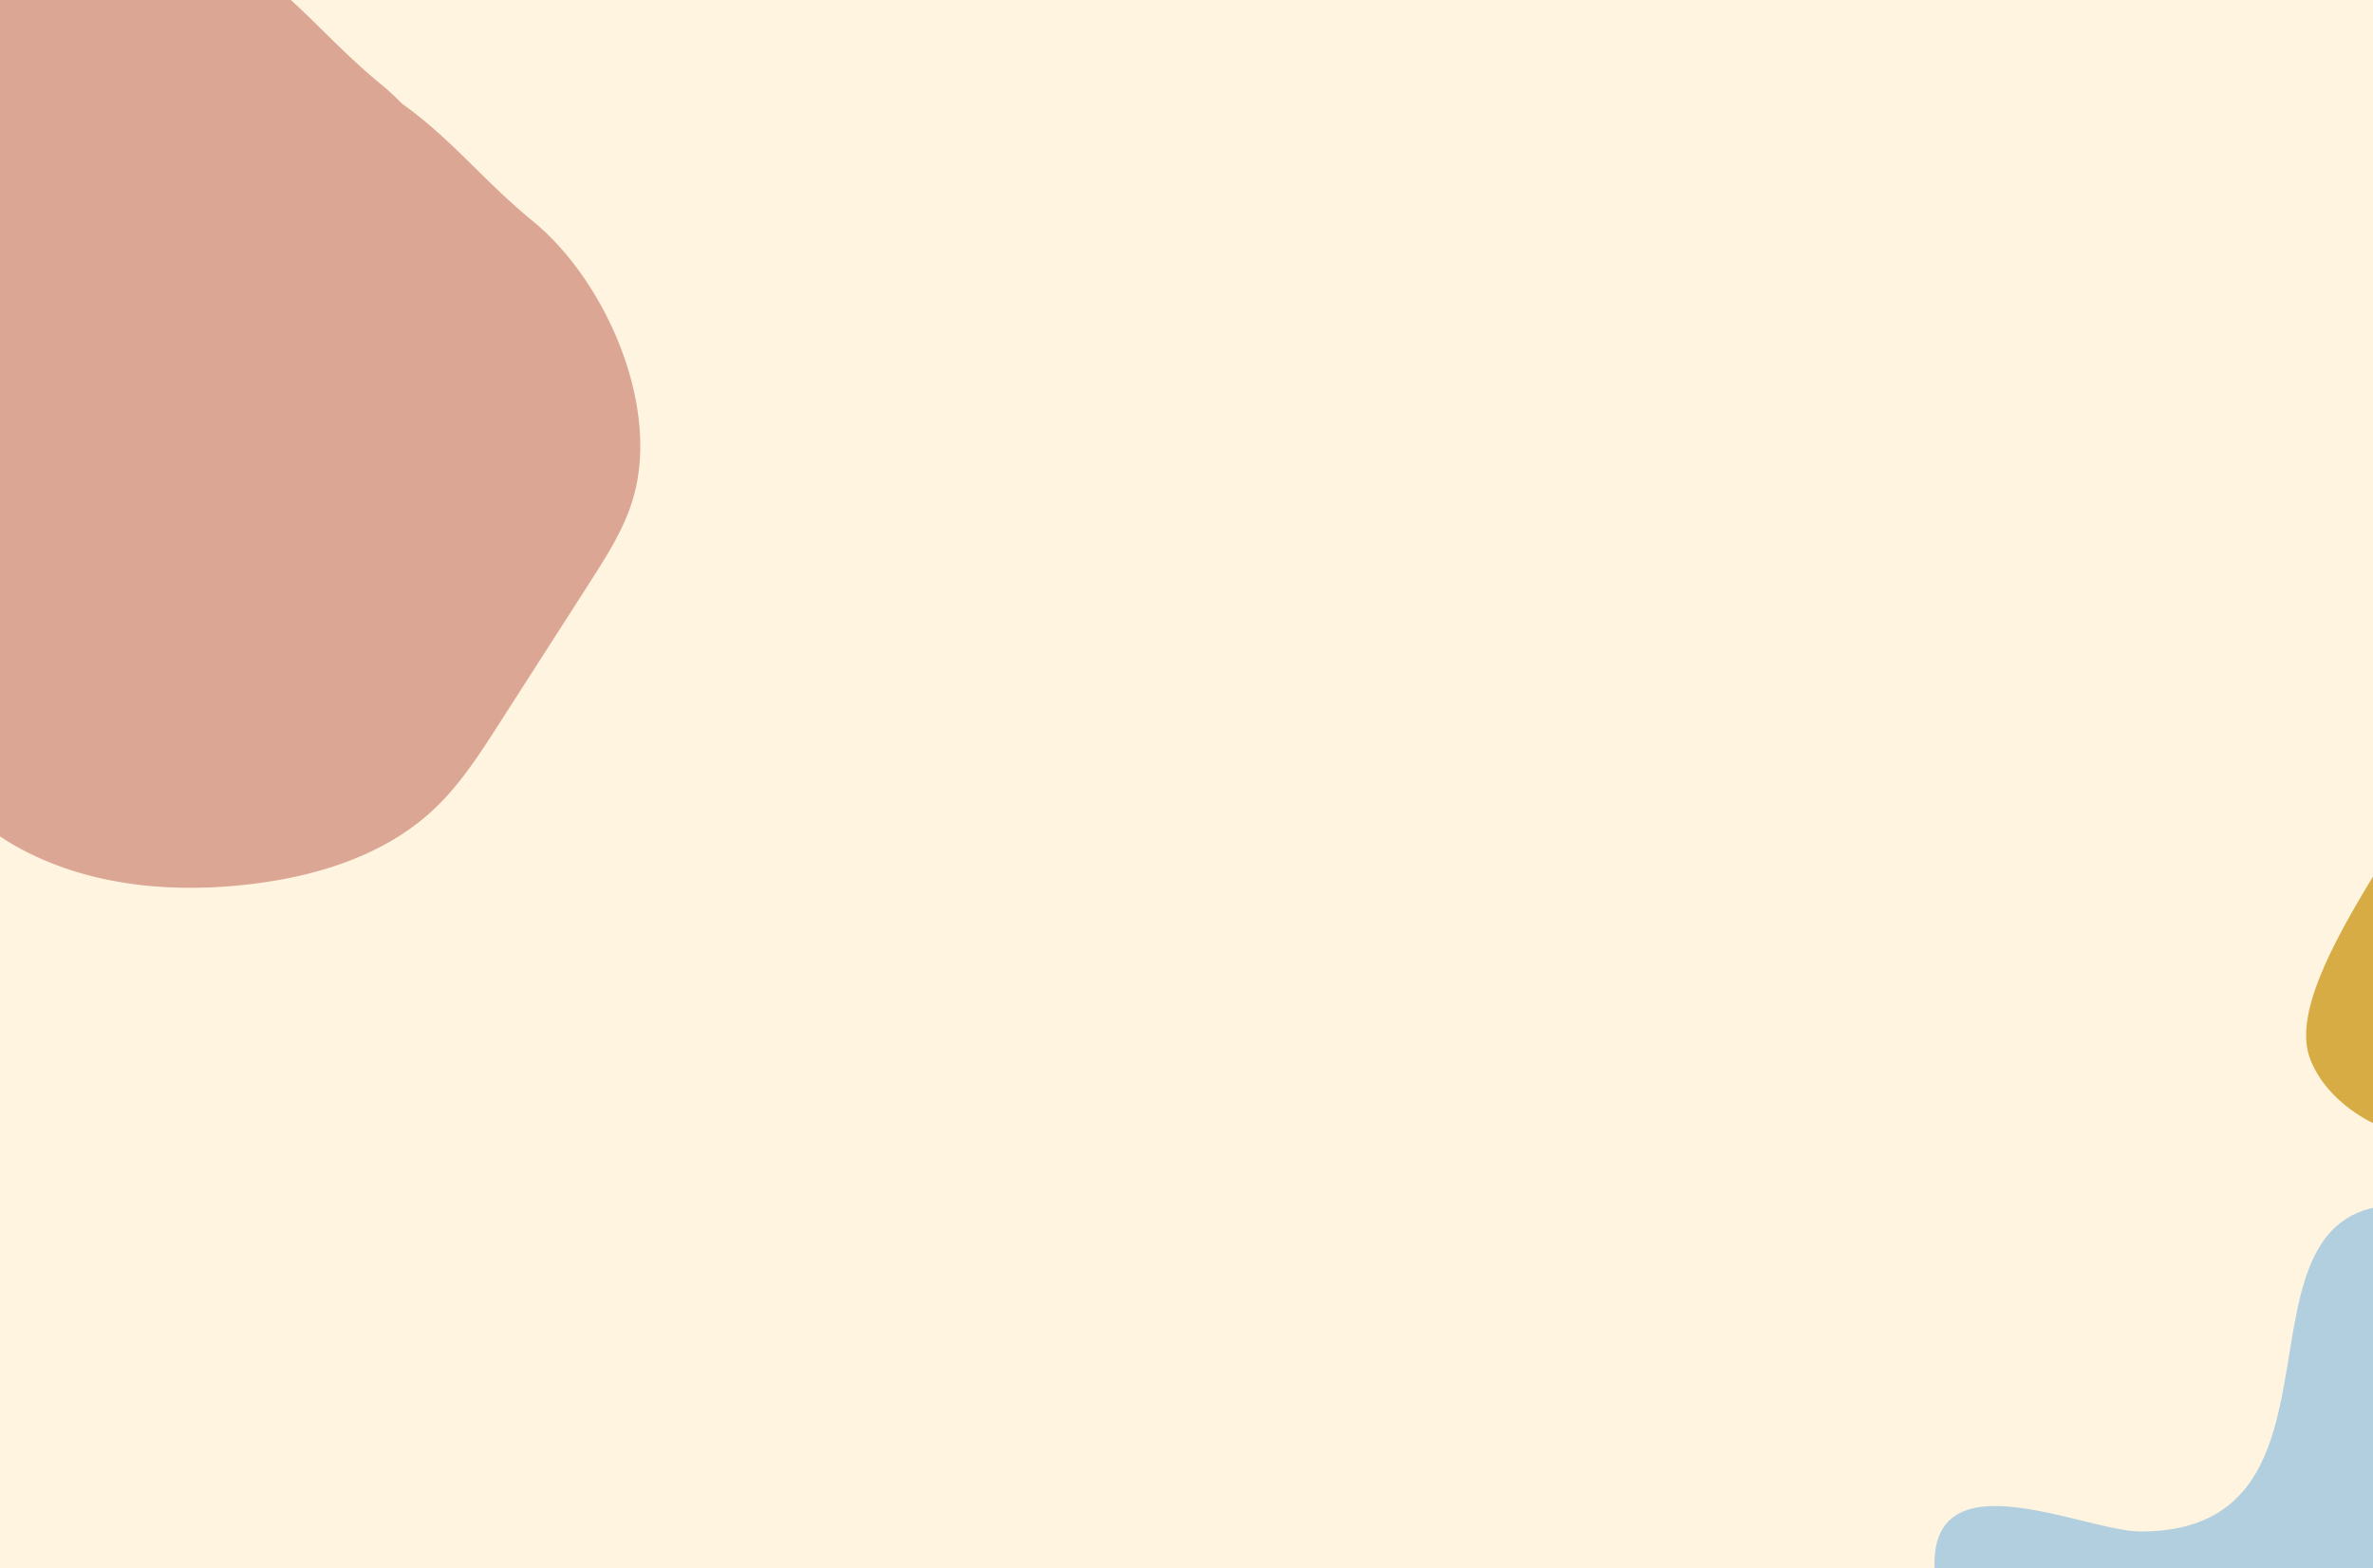
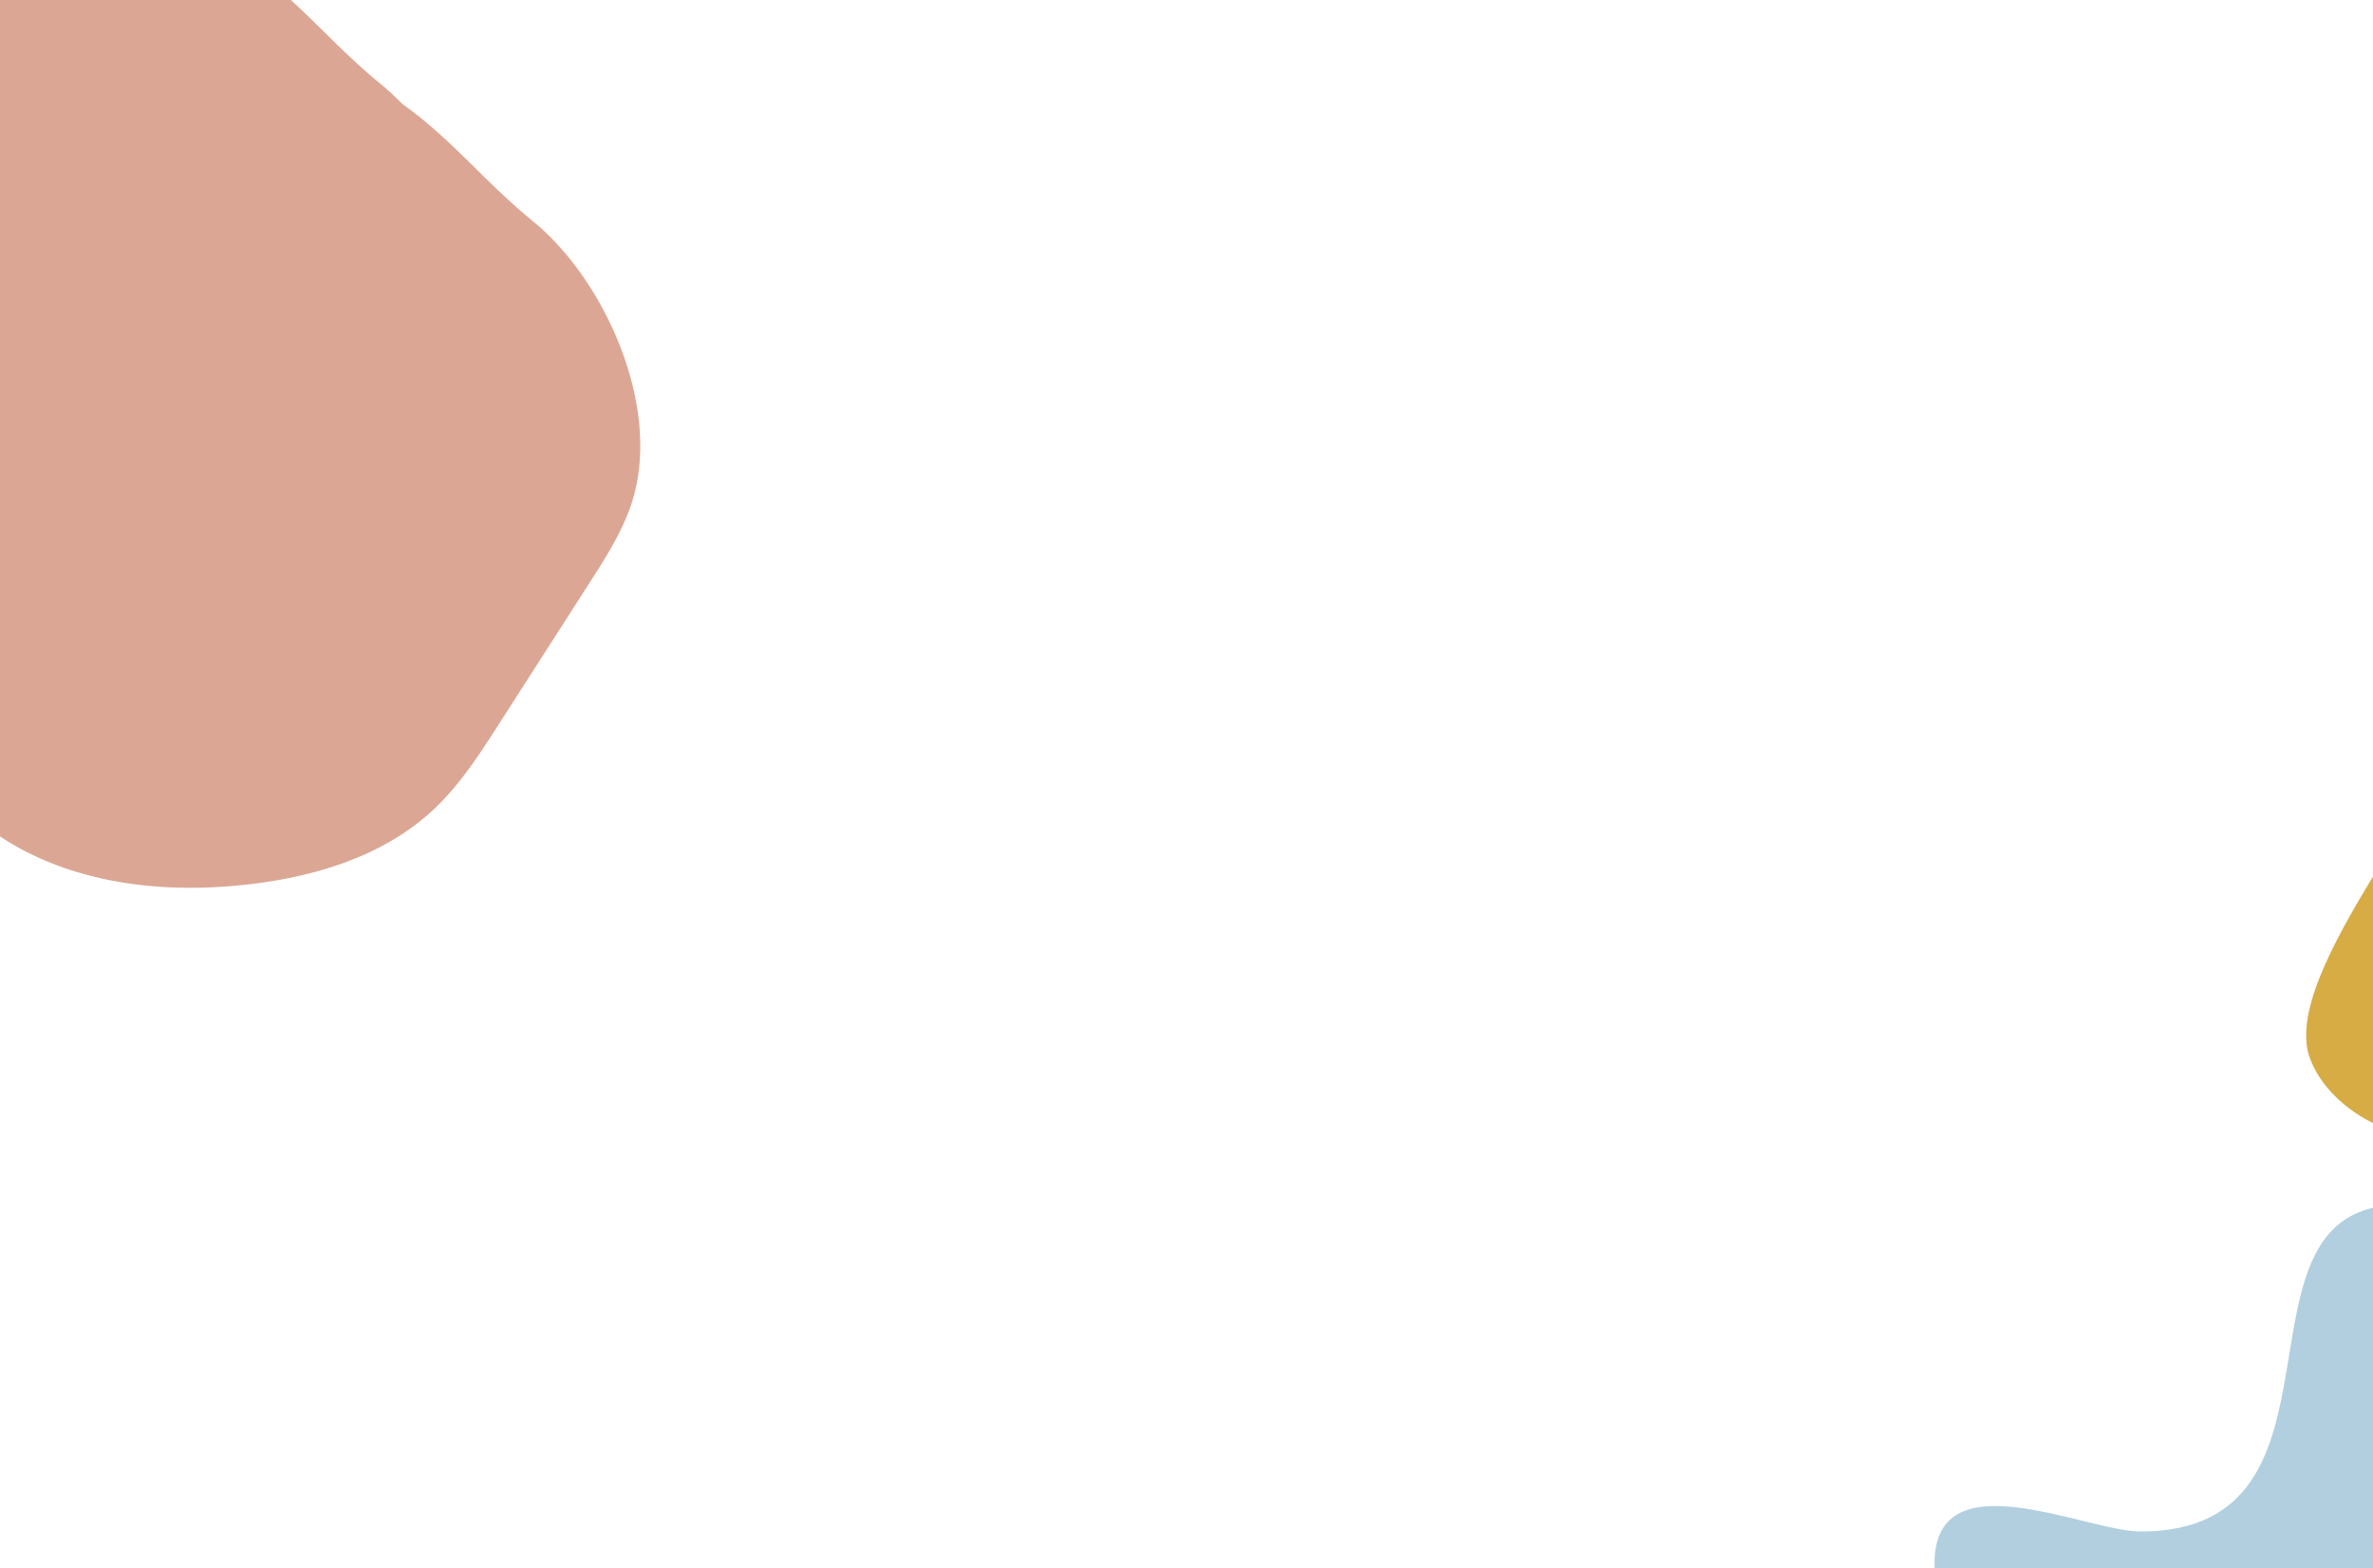
<svg xmlns="http://www.w3.org/2000/svg" width="2221" height="1468" viewBox="0 0 2221 1468">
  <defs>
    <clipPath id="clip-path">
      <rect id="Rectangle_231" data-name="Rectangle 231" width="2221" height="1468" transform="translate(359 -13951)" fill="#fff4e0" />
    </clipPath>
  </defs>
  <g id="Group_428" data-name="Group 428" transform="translate(-359 13951)">
    <g id="Group_425" data-name="Group 425">
-       <rect id="Rectangle_232" data-name="Rectangle 232" width="2221" height="1468" transform="translate(359 -13951)" fill="#fff4e0" />
      <g id="Mask_Group_6" data-name="Mask Group 6" clip-path="url(#clip-path)">
        <g id="Group_424" data-name="Group 424">
-           <path id="Path_802" data-name="Path 802" d="M436.016,0C264.6,0,405.5,305.674,192.921,305.674c-52.951,0-202.178-74.613-192.469,40.183,2.522,29.831,437.971.734,437.971.734S527.478,0,436.016,0Z" transform="translate(2169.593 -12823.204)" fill="#b1cfdf" />
+           <path id="Path_802" data-name="Path 802" d="M436.016,0C264.6,0,405.5,305.674,192.921,305.674c-52.951,0-202.178-74.613-192.469,40.183,2.522,29.831,437.971.734,437.971.734S527.478,0,436.016,0" transform="translate(2169.593 -12823.204)" fill="#b1cfdf" />
          <path id="Path_803" data-name="Path 803" d="M764.447,254.632a366.567,366.567,0,0,0-17.5-35.2C708.354,150.686,638.417,104.4,564.882,75.979S412.936,34.641,336.251,16.356C303.636,8.584,270.806-.246,237.282.005,167.126.526,101.251,42.3,60.851,99.661S3.241,228.145.4,298.244c-2.551,62.907,6.773,128.709,42.083,180.835,18.89,27.882,44.318,50.589,69.47,72.983q58.795,52.354,117.586,104.7c21.15,18.834,42.61,37.88,67.874,50.677,82.922,42,208.92,8.083,274.313-50.157,15.677-13.96,32.191-26.782,49.057-39.262,32.383-23.967,65.649-47.618,91.532-78.866a296.566,296.566,0,0,0,50.621-89.507C789.4,375.6,792.317,319.764,764.447,254.632Z" transform="translate(298.192 -13076.305) rotate(-99)" fill="#dba794" />
          <path id="Path_805" data-name="Path 805" d="M764.447,254.632a366.567,366.567,0,0,0-17.5-35.2C708.354,150.686,638.417,104.4,564.882,75.979S412.936,34.641,336.251,16.356C303.636,8.584,270.806-.246,237.282.005,167.126.526,101.251,42.3,60.851,99.661S3.241,228.145.4,298.244c-2.551,62.907,6.773,128.709,42.083,180.835,18.89,27.882,44.318,50.589,69.47,72.983q58.795,52.354,117.586,104.7c21.15,18.834,42.61,37.88,67.874,50.677,82.922,42,208.92,8.083,274.313-50.157,15.677-13.96,32.191-26.782,49.057-39.262,32.383-23.967,65.649-47.618,91.532-78.866a296.566,296.566,0,0,0,50.621-89.507C789.4,375.6,792.317,319.764,764.447,254.632Z" transform="translate(156.192 -13204.305) rotate(-99)" fill="#dba794" />
          <path id="Path_804" data-name="Path 804" d="M1.248,233.538C42.462,166.1,76.464,101.13,61.194,61.2,44.958,18.733,0,0,0,0Z" transform="translate(2582.34 -12898.762) rotate(180)" fill="#d7ac44" />
        </g>
      </g>
    </g>
  </g>
</svg>